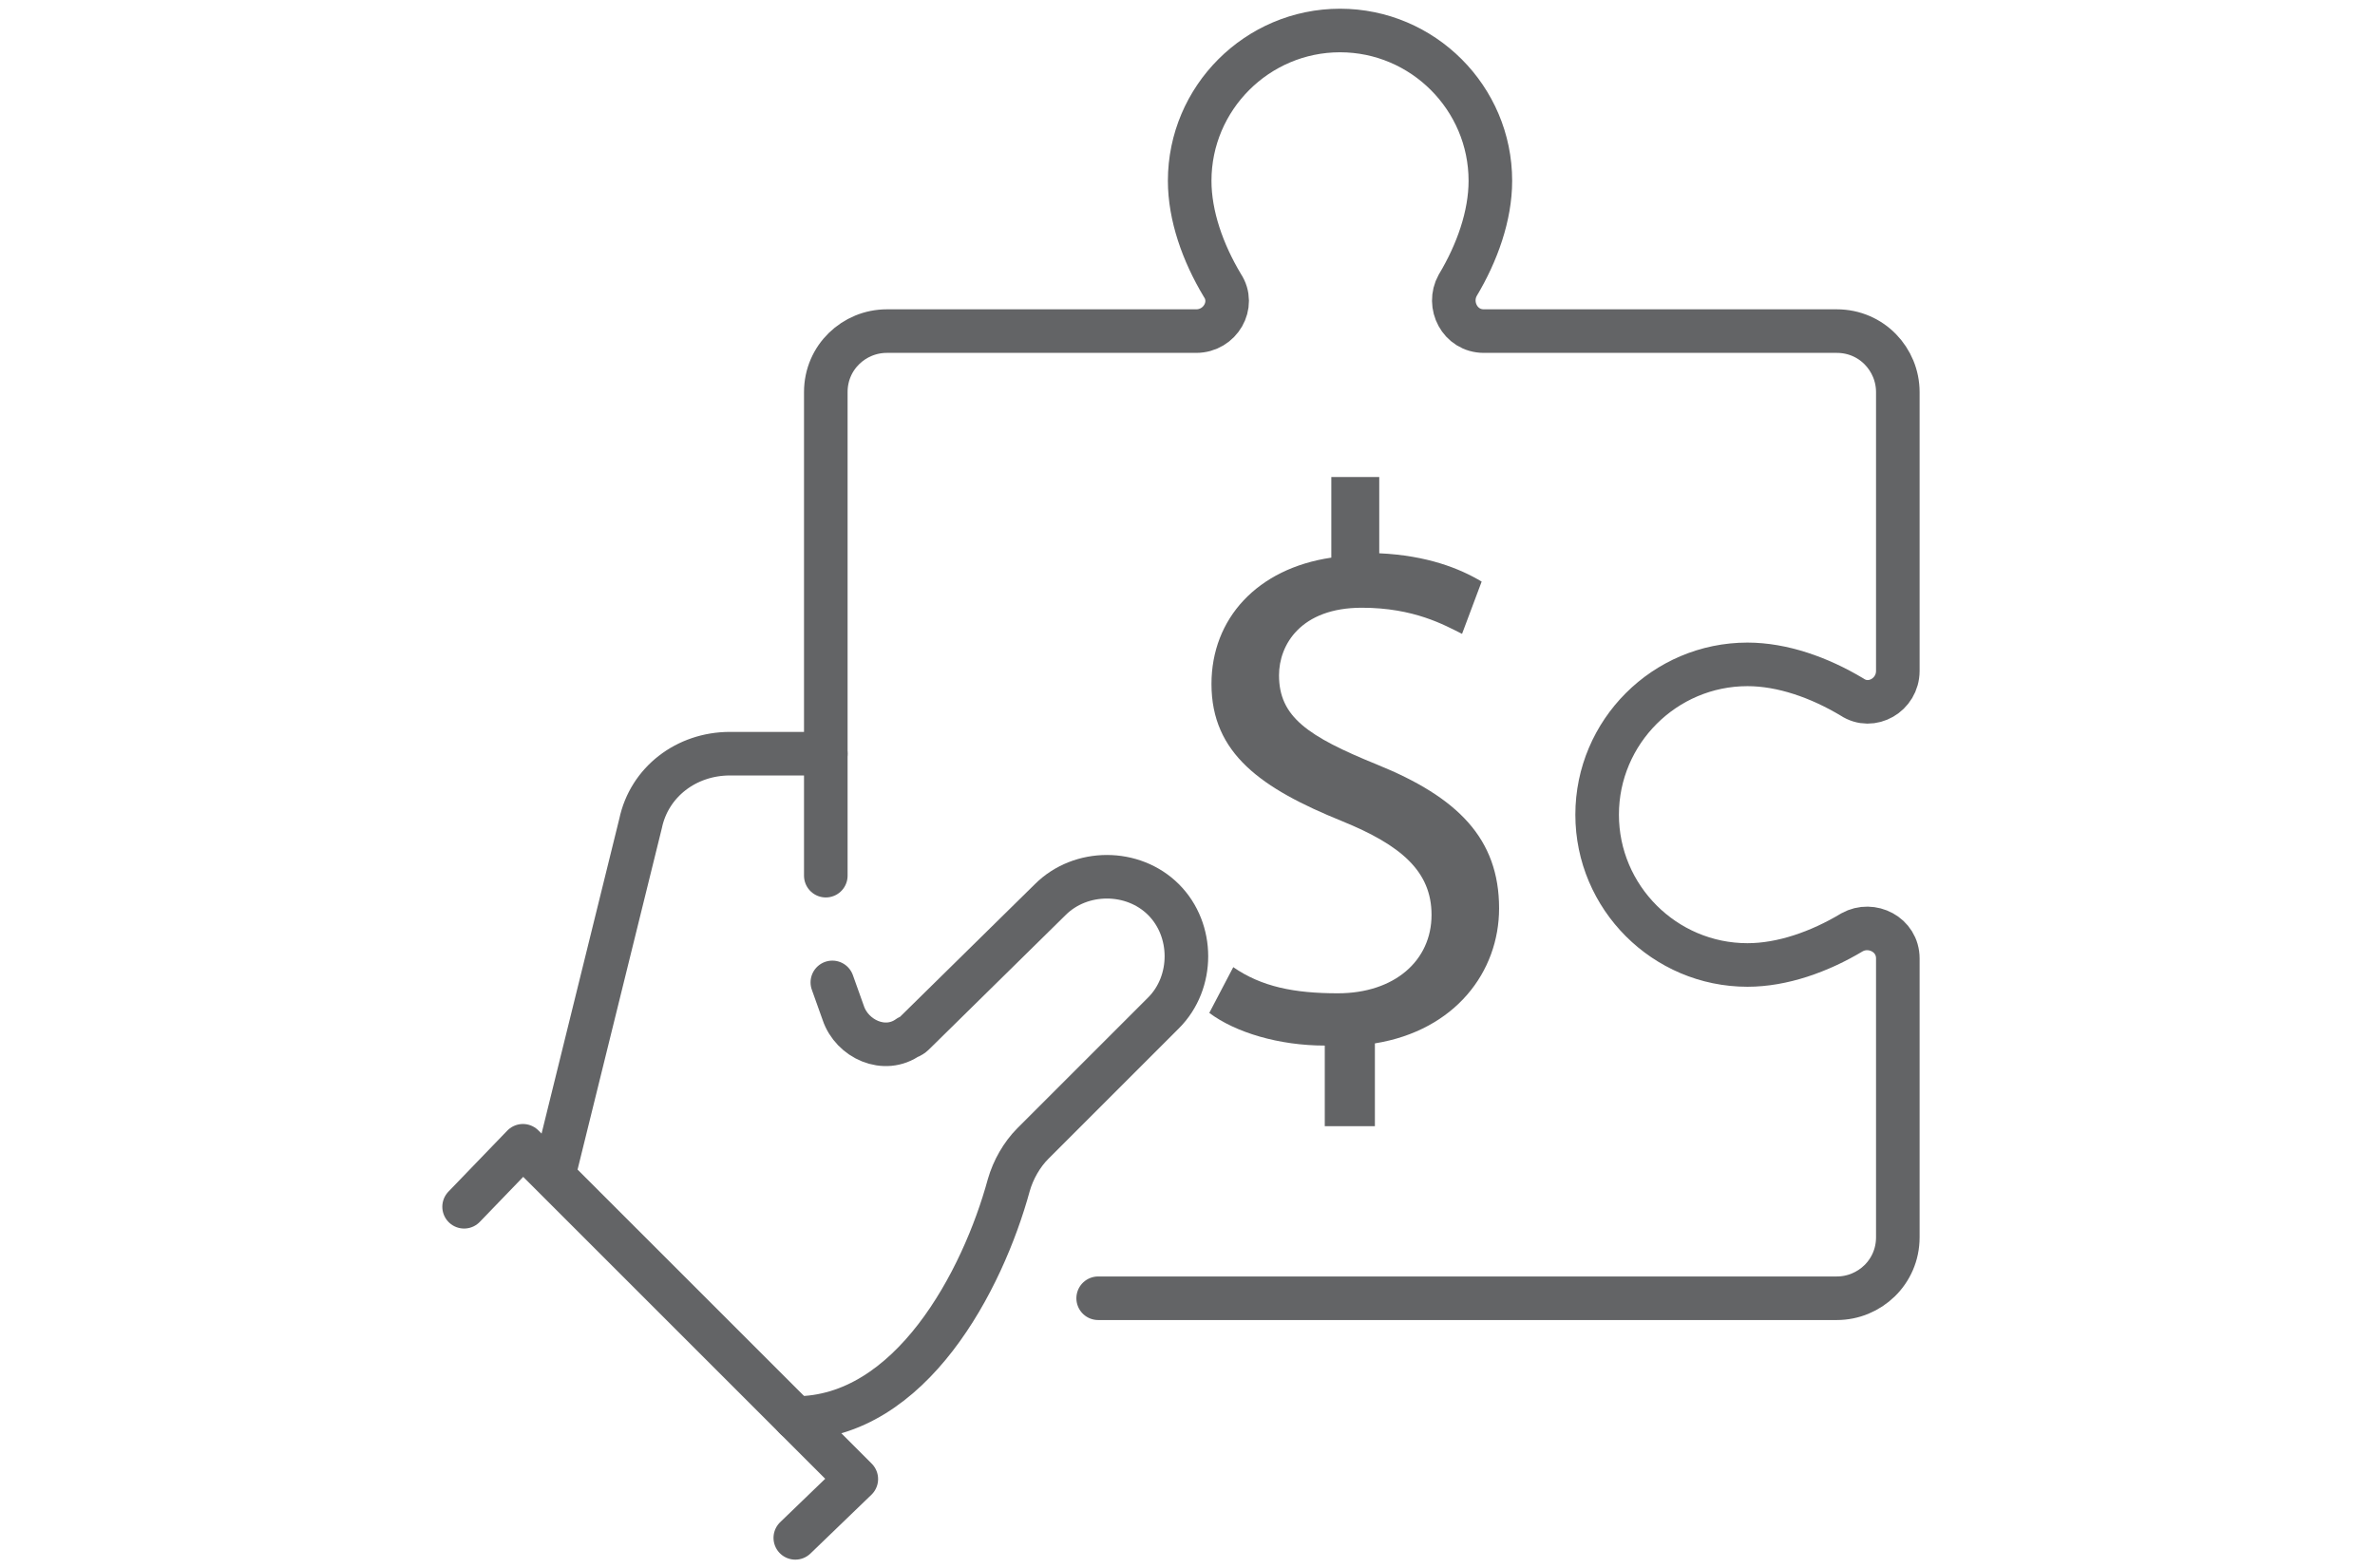
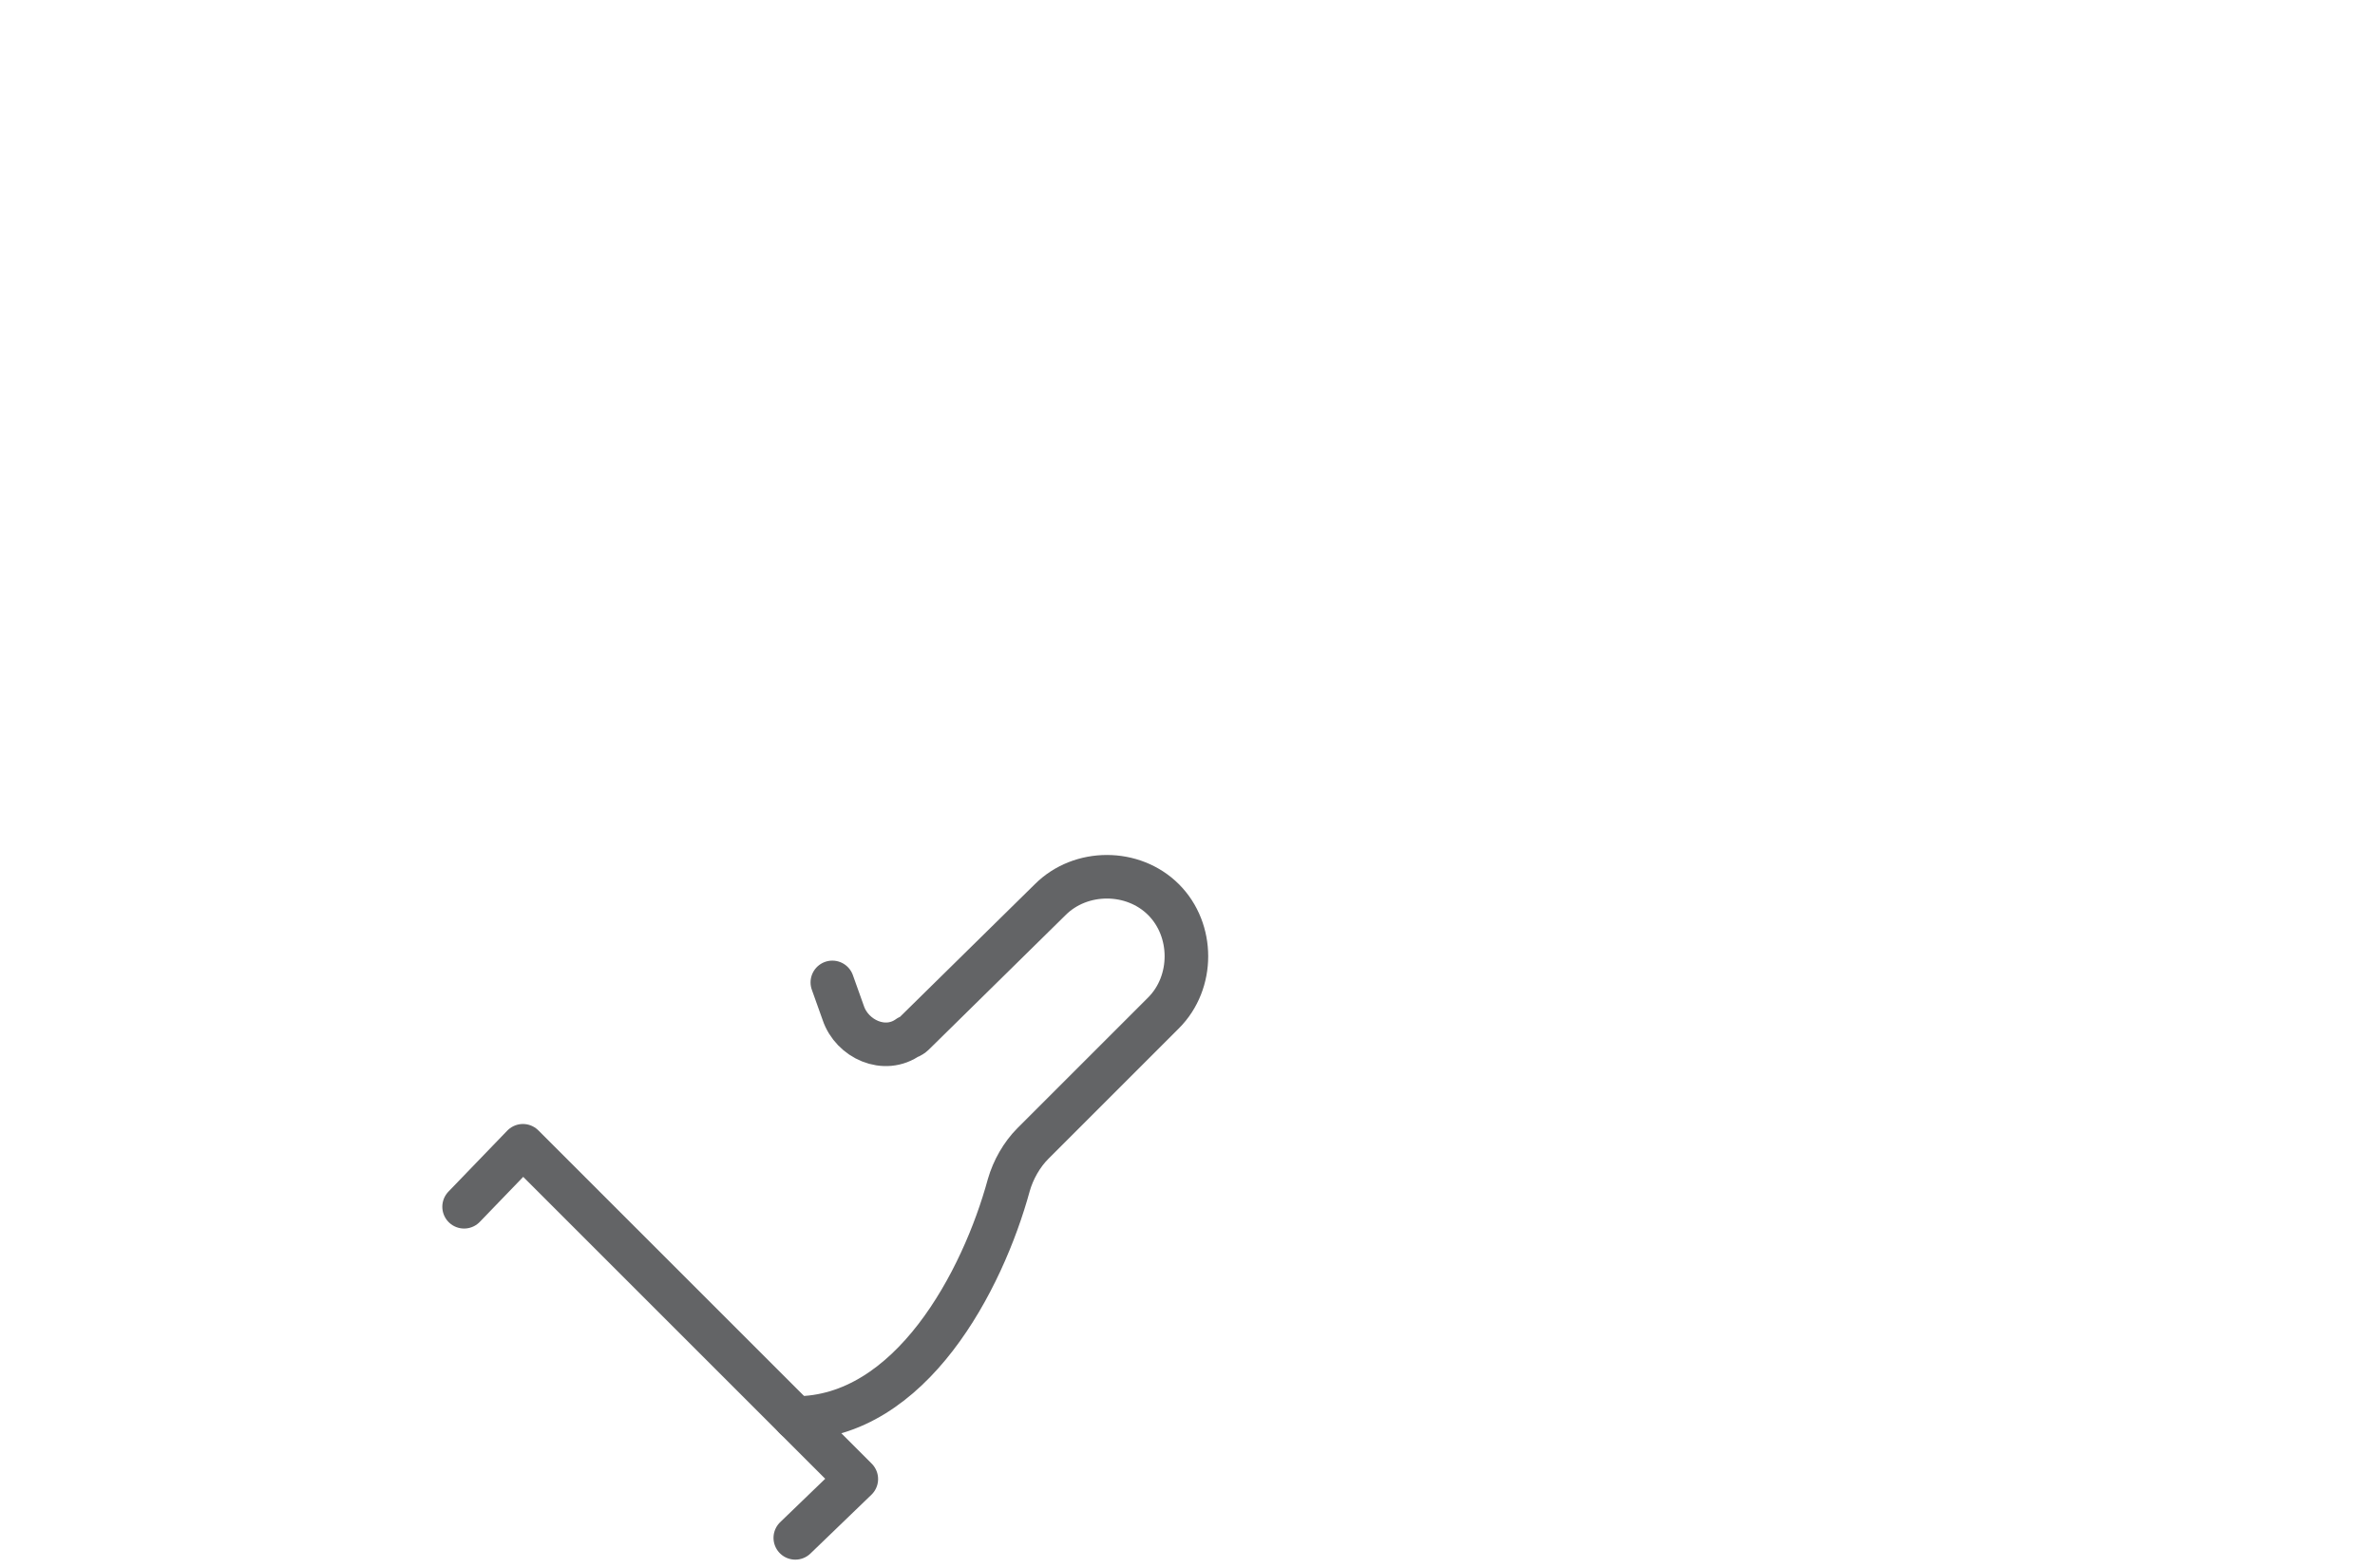
<svg xmlns="http://www.w3.org/2000/svg" version="1.1" id="Layer_1" x="0px" y="0px" viewBox="0 0 109 72" style="enable-background:new 0 0 109 72;" xml:space="preserve">
  <style type="text/css">
	.st0{fill:none;stroke:#636466;stroke-width:2;stroke-linecap:round;stroke-linejoin:round;}
	.st1{fill:#636466;}
</style>
  <g>
    <path class="st0" d="M36.5,65.1c5.3,0,8.6-6.3,9.8-10.7c0.2-0.7,0.6-1.4,1.1-1.9l6-6c1.4-1.4,1.4-3.8,0-5.2l0,0   c-1.4-1.4-3.8-1.4-5.2,0L42,47.4c-0.1,0.1-0.2,0.2-0.3,0.2c-1.1,0.8-2.6,0.1-3-1.1l-0.5-1.4" />
    <polyline class="st0" points="21.3,55.4 24,52.6 39.3,67.9 36.5,70.6  " />
-     <path class="st0" d="M37.9,34.6h-4.4c-2,0-3.7,1.3-4.1,3.2l-3.9,15.8" />
-     <path class="st0" d="M50.4,59.6h33.9c1.5,0,2.8-1.2,2.8-2.8V44c0-1.1-1.2-1.7-2.1-1.2c-1.5,0.9-3.2,1.5-4.8,1.5   c-3.8,0-6.9-3.1-6.9-6.9s3.1-6.9,6.9-6.9c1.6,0,3.3,0.6,4.8,1.5c0.9,0.6,2.1-0.1,2.1-1.2V18c0-1.5-1.2-2.8-2.8-2.8l-16.2,0   c-1.1,0-1.7-1.2-1.2-2.1c0.9-1.5,1.5-3.2,1.5-4.8c0-3.8-3.1-6.9-6.9-6.9s-6.9,3.1-6.9,6.9c0,1.6,0.6,3.3,1.5,4.8   c0.6,0.9-0.1,2.1-1.2,2.1c-3.9,0-10.5,0-14.2,0c-1.5,0-2.8,1.2-2.8,2.8v22.2" />
  </g>
  <g>
-     <path class="st1" d="M60.8,51.7V48c-2.1,0-4.1-0.6-5.3-1.5l1.1-2.1c1.3,0.9,2.8,1.2,4.8,1.2c2.6,0,4.3-1.5,4.3-3.6   c0-2-1.4-3.2-4.1-4.3c-3.7-1.5-6-3.1-6-6.3c0-3,2.1-5.3,5.5-5.8v-3.7h2.2v3.5c2.2,0.1,3.7,0.7,4.7,1.3l-0.9,2.4   c-0.8-0.4-2.2-1.2-4.6-1.2c-2.8,0-3.8,1.7-3.8,3.1c0,1.9,1.3,2.8,4.5,4.1c3.7,1.5,5.6,3.4,5.6,6.6c0,2.9-2,5.6-5.7,6.2v3.8H60.8z" />
-   </g>
+     </g>
</svg>